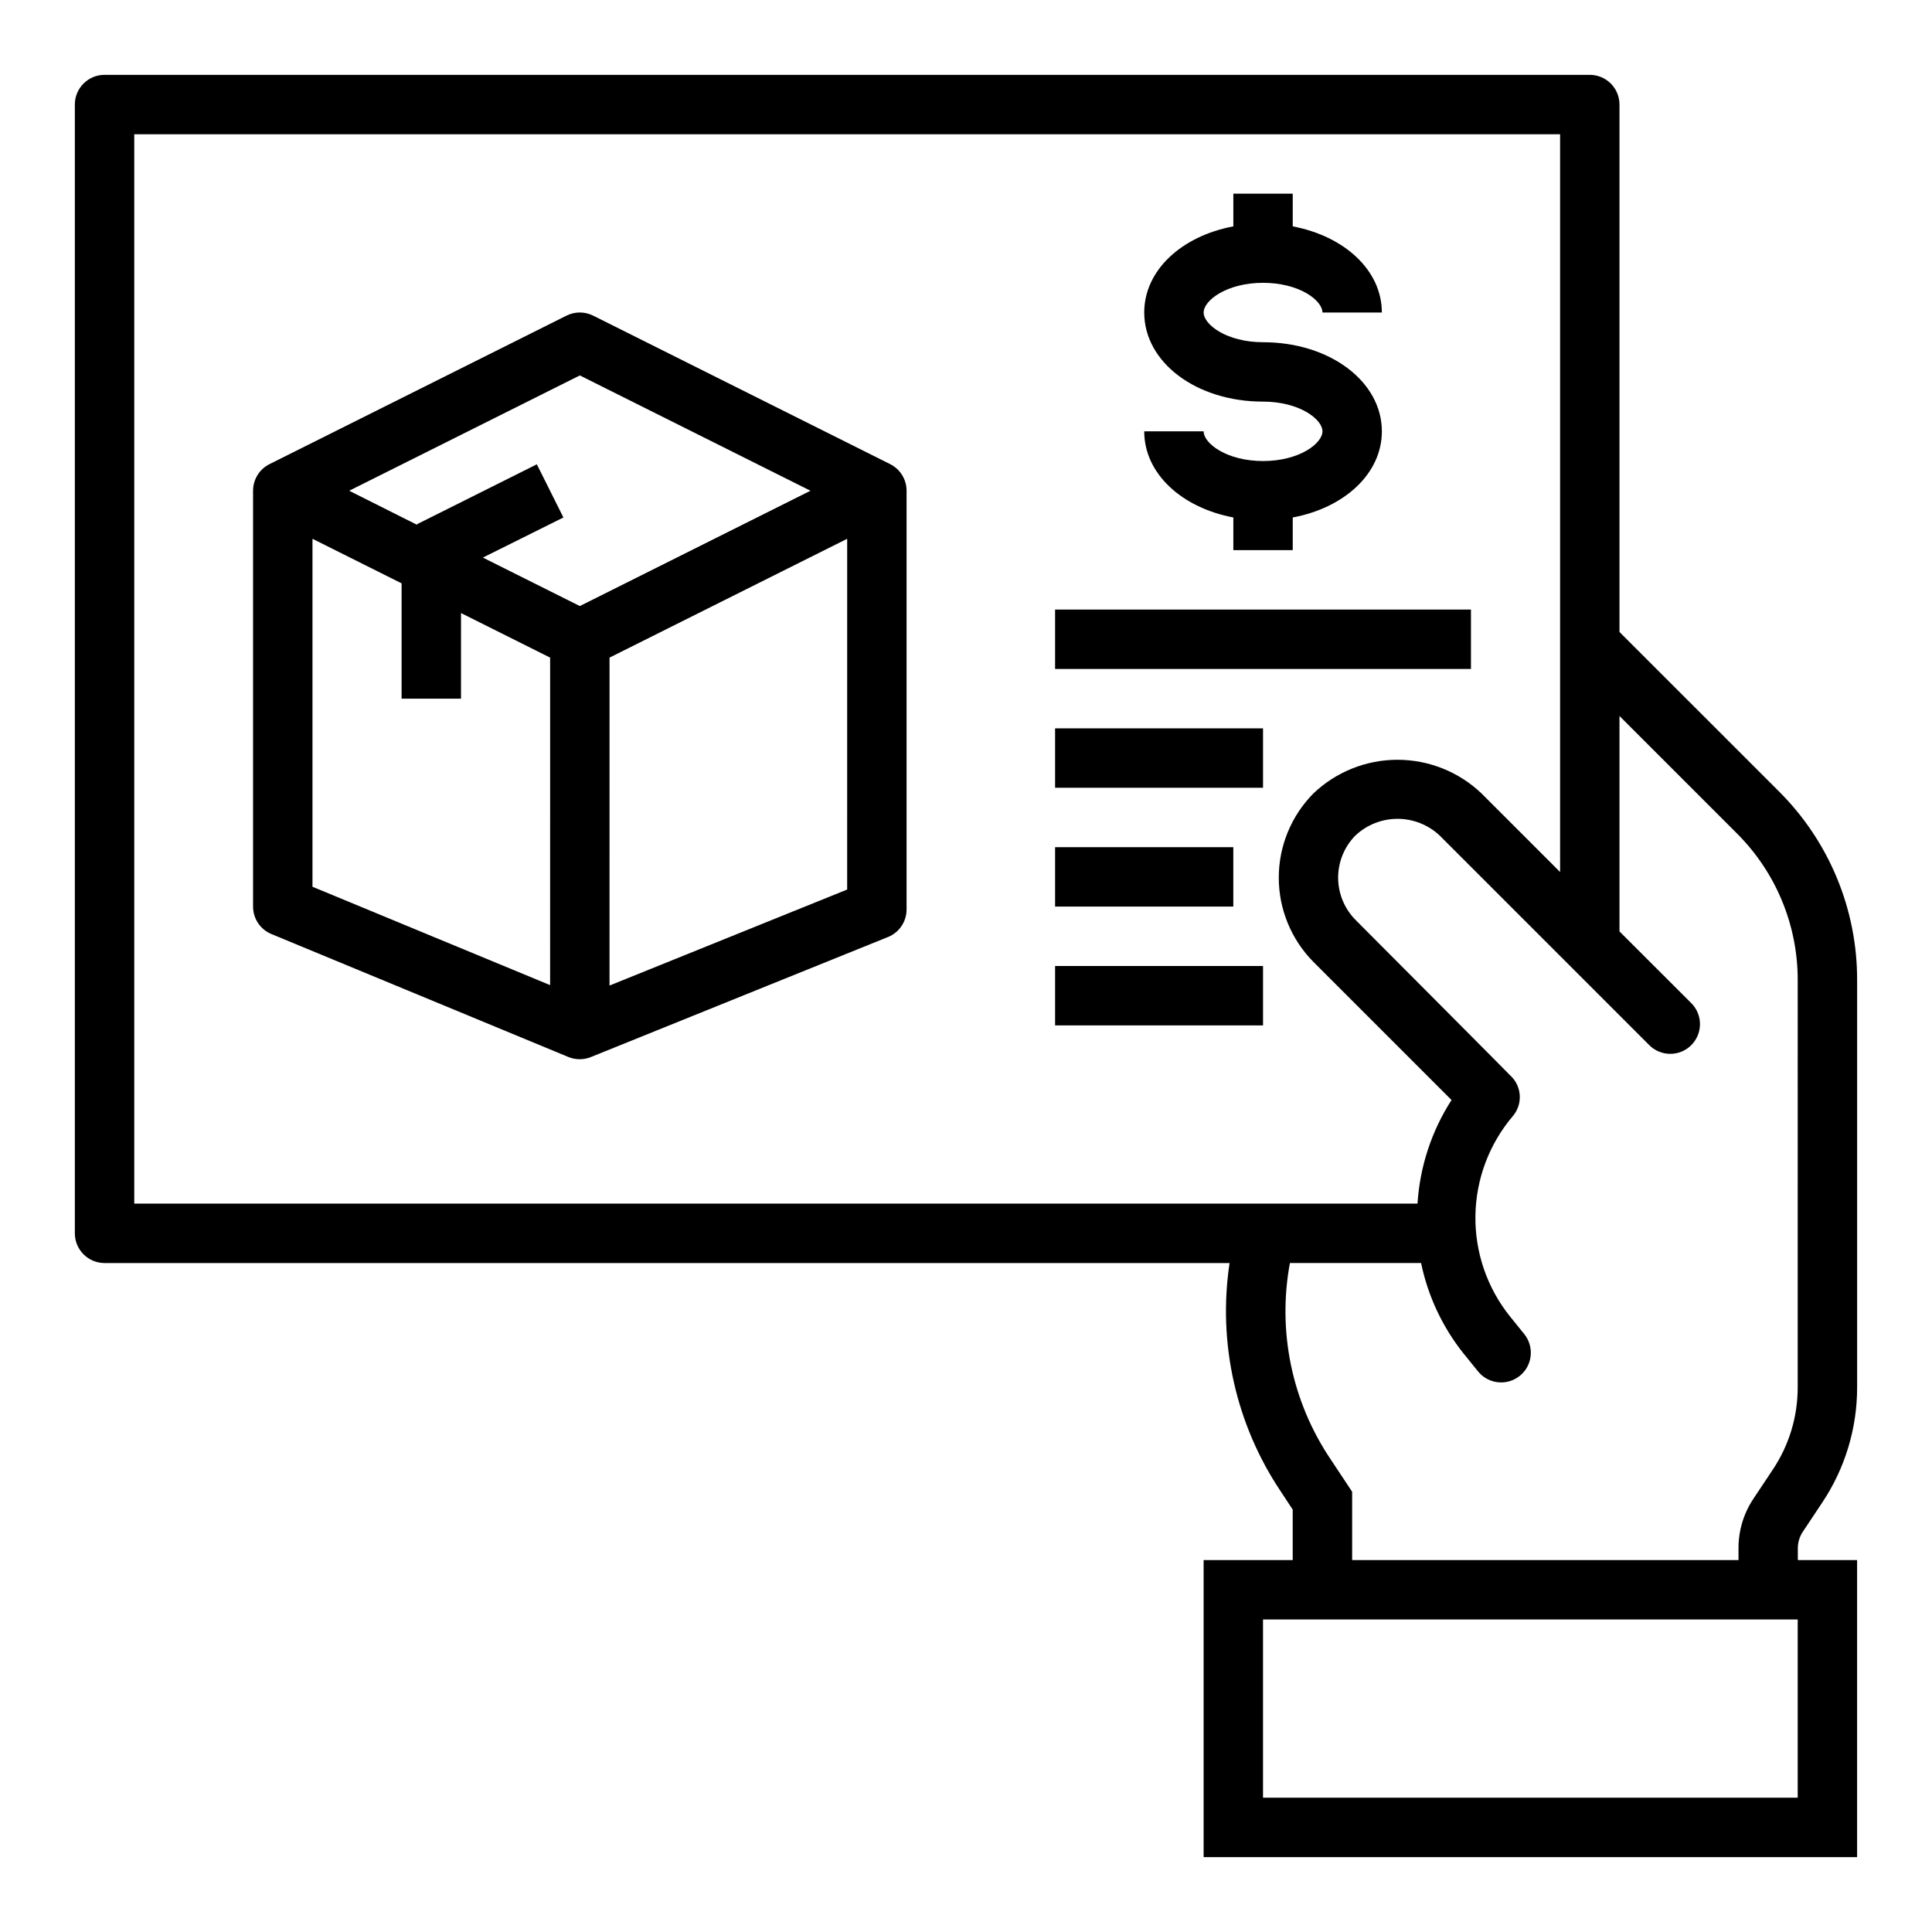
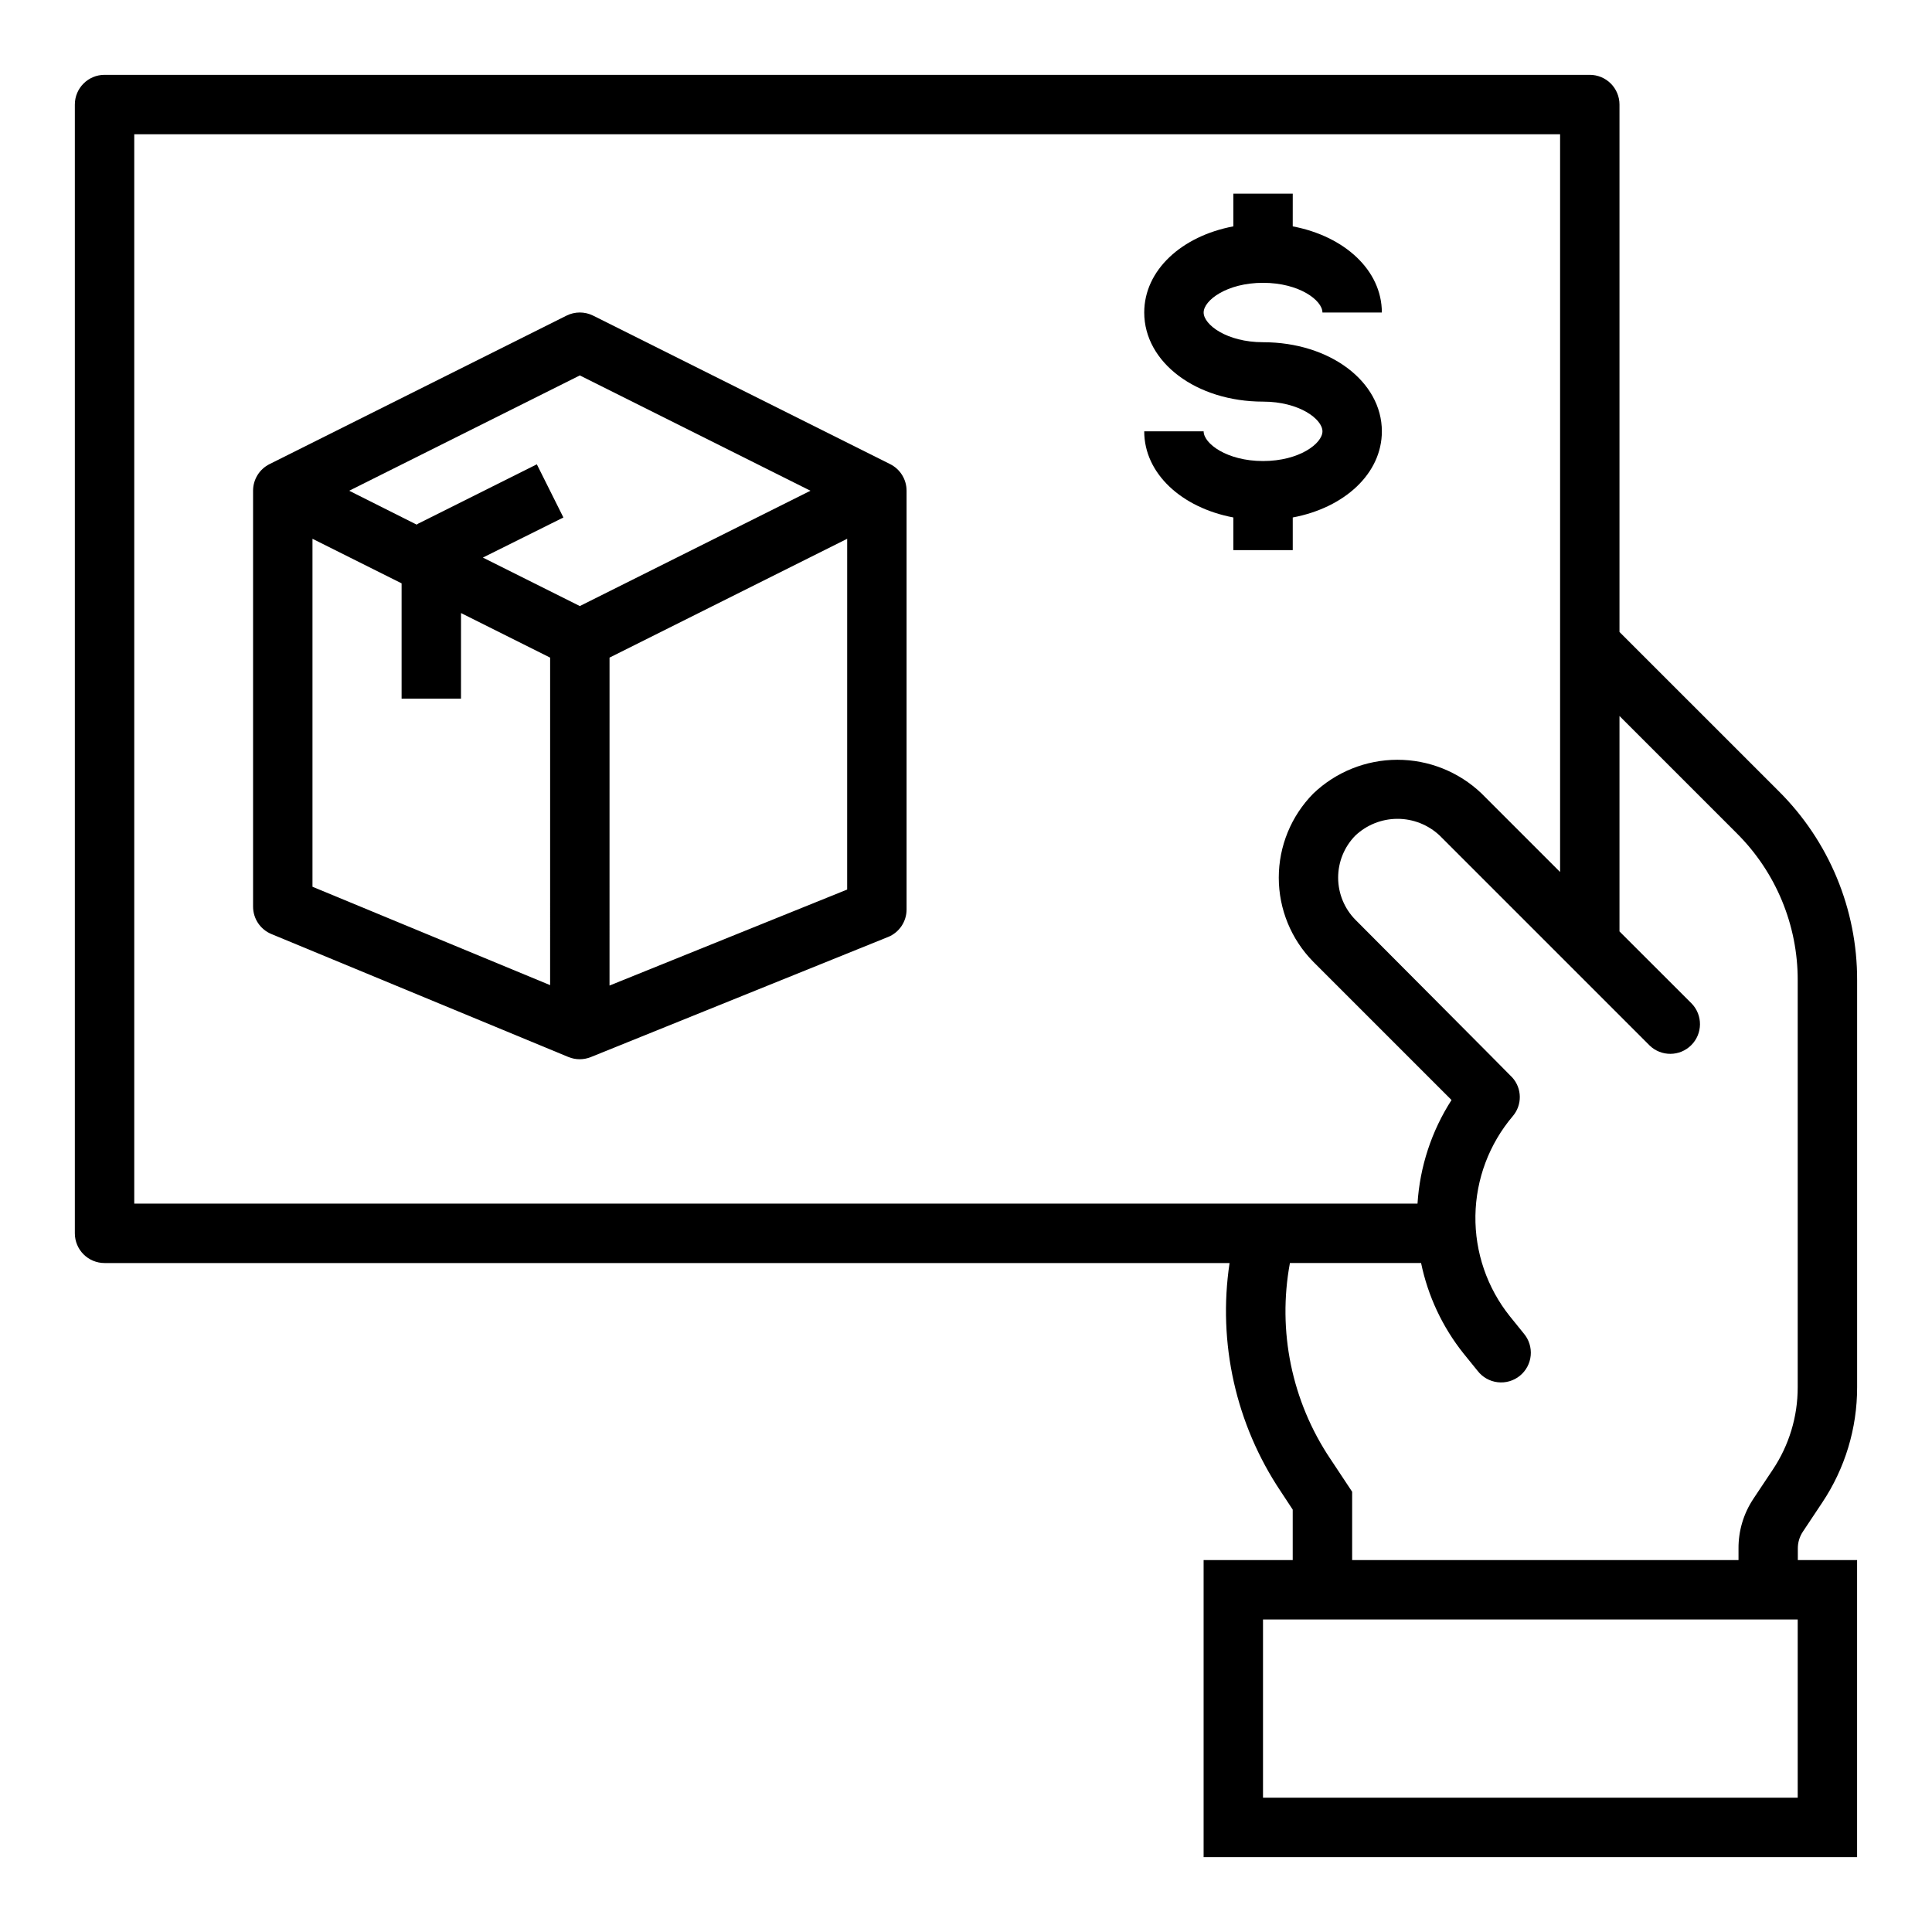
<svg xmlns="http://www.w3.org/2000/svg" fill="#000000" width="800px" height="800px" version="1.1" viewBox="144 144 512 512">
  <g>
    <path d="m626.9 542.21c6.047-9.047 9.27-19.688 9.258-30.566v-107.85c0.051-18.801-7.422-36.84-20.75-50.098l-42.227-42.219v-139.77c0-2.09-0.828-4.09-2.305-5.566-1.477-1.477-3.481-2.309-5.566-2.309h-393.6c-4.348 0-7.875 3.527-7.875 7.875v299.14c0 2.086 0.832 4.09 2.309 5.566 1.477 1.477 3.477 2.305 5.566 2.305h298.14c-3.18 21.176 1.664 42.773 13.586 60.559l3.148 4.785v13.375h-23.613v78.723h173.18v-78.723h-15.707v-3.102c-0.004-1.566 0.457-3.102 1.324-4.406zm-447.32-79.238v-283.39h377.86v195.51l-20.852-20.852c-6.012-5.719-13.996-8.902-22.297-8.891-8.297 0.016-16.273 3.223-22.266 8.961-5.856 5.941-9.137 13.945-9.137 22.281 0 8.34 3.281 16.344 9.137 22.281l36.645 36.645c-5.301 8.234-8.402 17.688-9.016 27.461zm440.83 157.44h-141.7v-47.23h141.7zm0-108.77v0.004c0.012 7.773-2.289 15.375-6.613 21.836l-5.141 7.723h0.004c-2.606 3.91-3.977 8.512-3.938 13.211v3.023l-102.39-0.004v-18.105l-5.816-8.777h-0.004c-10.184-15.223-14.016-33.824-10.672-51.836h34.762c1.82 8.773 5.68 17 11.273 24l3.699 4.566c1.293 1.684 3.211 2.773 5.32 3.019 2.106 0.25 4.223-0.363 5.875-1.699 1.648-1.332 2.688-3.277 2.883-5.391 0.195-2.113-0.469-4.215-1.844-5.832l-3.66-4.527c-6.059-7.562-9.293-17.004-9.148-26.691 0.145-9.691 3.656-19.027 9.934-26.41 2.488-2.953 2.434-7.285-0.133-10.172-0.102-0.172-41.59-41.816-41.59-41.816-2.93-2.969-4.578-6.969-4.59-11.137-0.012-4.172 1.613-8.18 4.527-11.164 3.019-2.859 7.016-4.457 11.176-4.465 4.156-0.008 8.16 1.57 11.191 4.418l55.656 55.656-0.004-0.004c3.09 2.984 8 2.941 11.035-0.094 3.039-3.035 3.082-7.945 0.098-11.035l-19.121-19.105v-57.09l31.094 31.094v0.004c10.363 10.312 16.176 24.344 16.137 38.965z" />
    <path d="m379.9 267-78.719-39.359h-0.004c-2.215-1.105-4.82-1.105-7.035 0l-78.719 39.359h-0.004c-2.668 1.336-4.352 4.062-4.352 7.047v110.21c0 3.184 1.914 6.055 4.856 7.273l78.719 32.59h0.004c1.91 0.785 4.055 0.785 5.965 0l78.719-31.805 0.004 0.004c2.965-1.199 4.91-4.074 4.918-7.273v-111c0-2.984-1.684-5.711-4.352-7.047zm-90.113 138.07-62.977-26.07v-92.215l23.617 11.809v30.559h15.742l0.004-22.684 23.617 11.809zm7.871-100.46-25.691-12.848 21.34-10.625-7.039-14.09-31.488 15.742c-0.133 0.07-0.227 0.172-0.355 0.242l-17.883-8.98 61.121-30.559 61.117 30.559zm70.848 75.129-62.977 25.441 0.004-86.906 62.977-31.488z" />
    <path d="m478.72 266.18c-9.613 0-15.742-4.66-15.742-7.871l-15.746-0.004c0 11.188 9.91 20.238 23.617 22.828v8.66h15.742v-8.656c13.707-2.574 23.617-11.629 23.617-22.828 0-13.242-13.832-23.617-31.488-23.617-9.613 0-15.742-4.66-15.742-7.871 0-3.211 6.133-7.871 15.742-7.871 9.613 0 15.742 4.66 15.742 7.871h15.742c0-11.188-9.91-20.238-23.617-22.828l0.004-8.664h-15.742v8.66c-13.707 2.574-23.617 11.629-23.617 22.828 0 13.242 13.832 23.617 31.488 23.617 9.613 0 15.742 4.66 15.742 7.871 0 3.215-6.129 7.875-15.742 7.875z" />
-     <path d="m423.61 305.54h110.21v15.742h-110.21z" />
-     <path d="m423.61 337.02h55.105v15.742h-55.105z" />
-     <path d="m423.61 368.51h47.23v15.742h-47.23z" />
-     <path d="m423.61 400h55.105v15.742h-55.105z" />
  </g>
</svg>